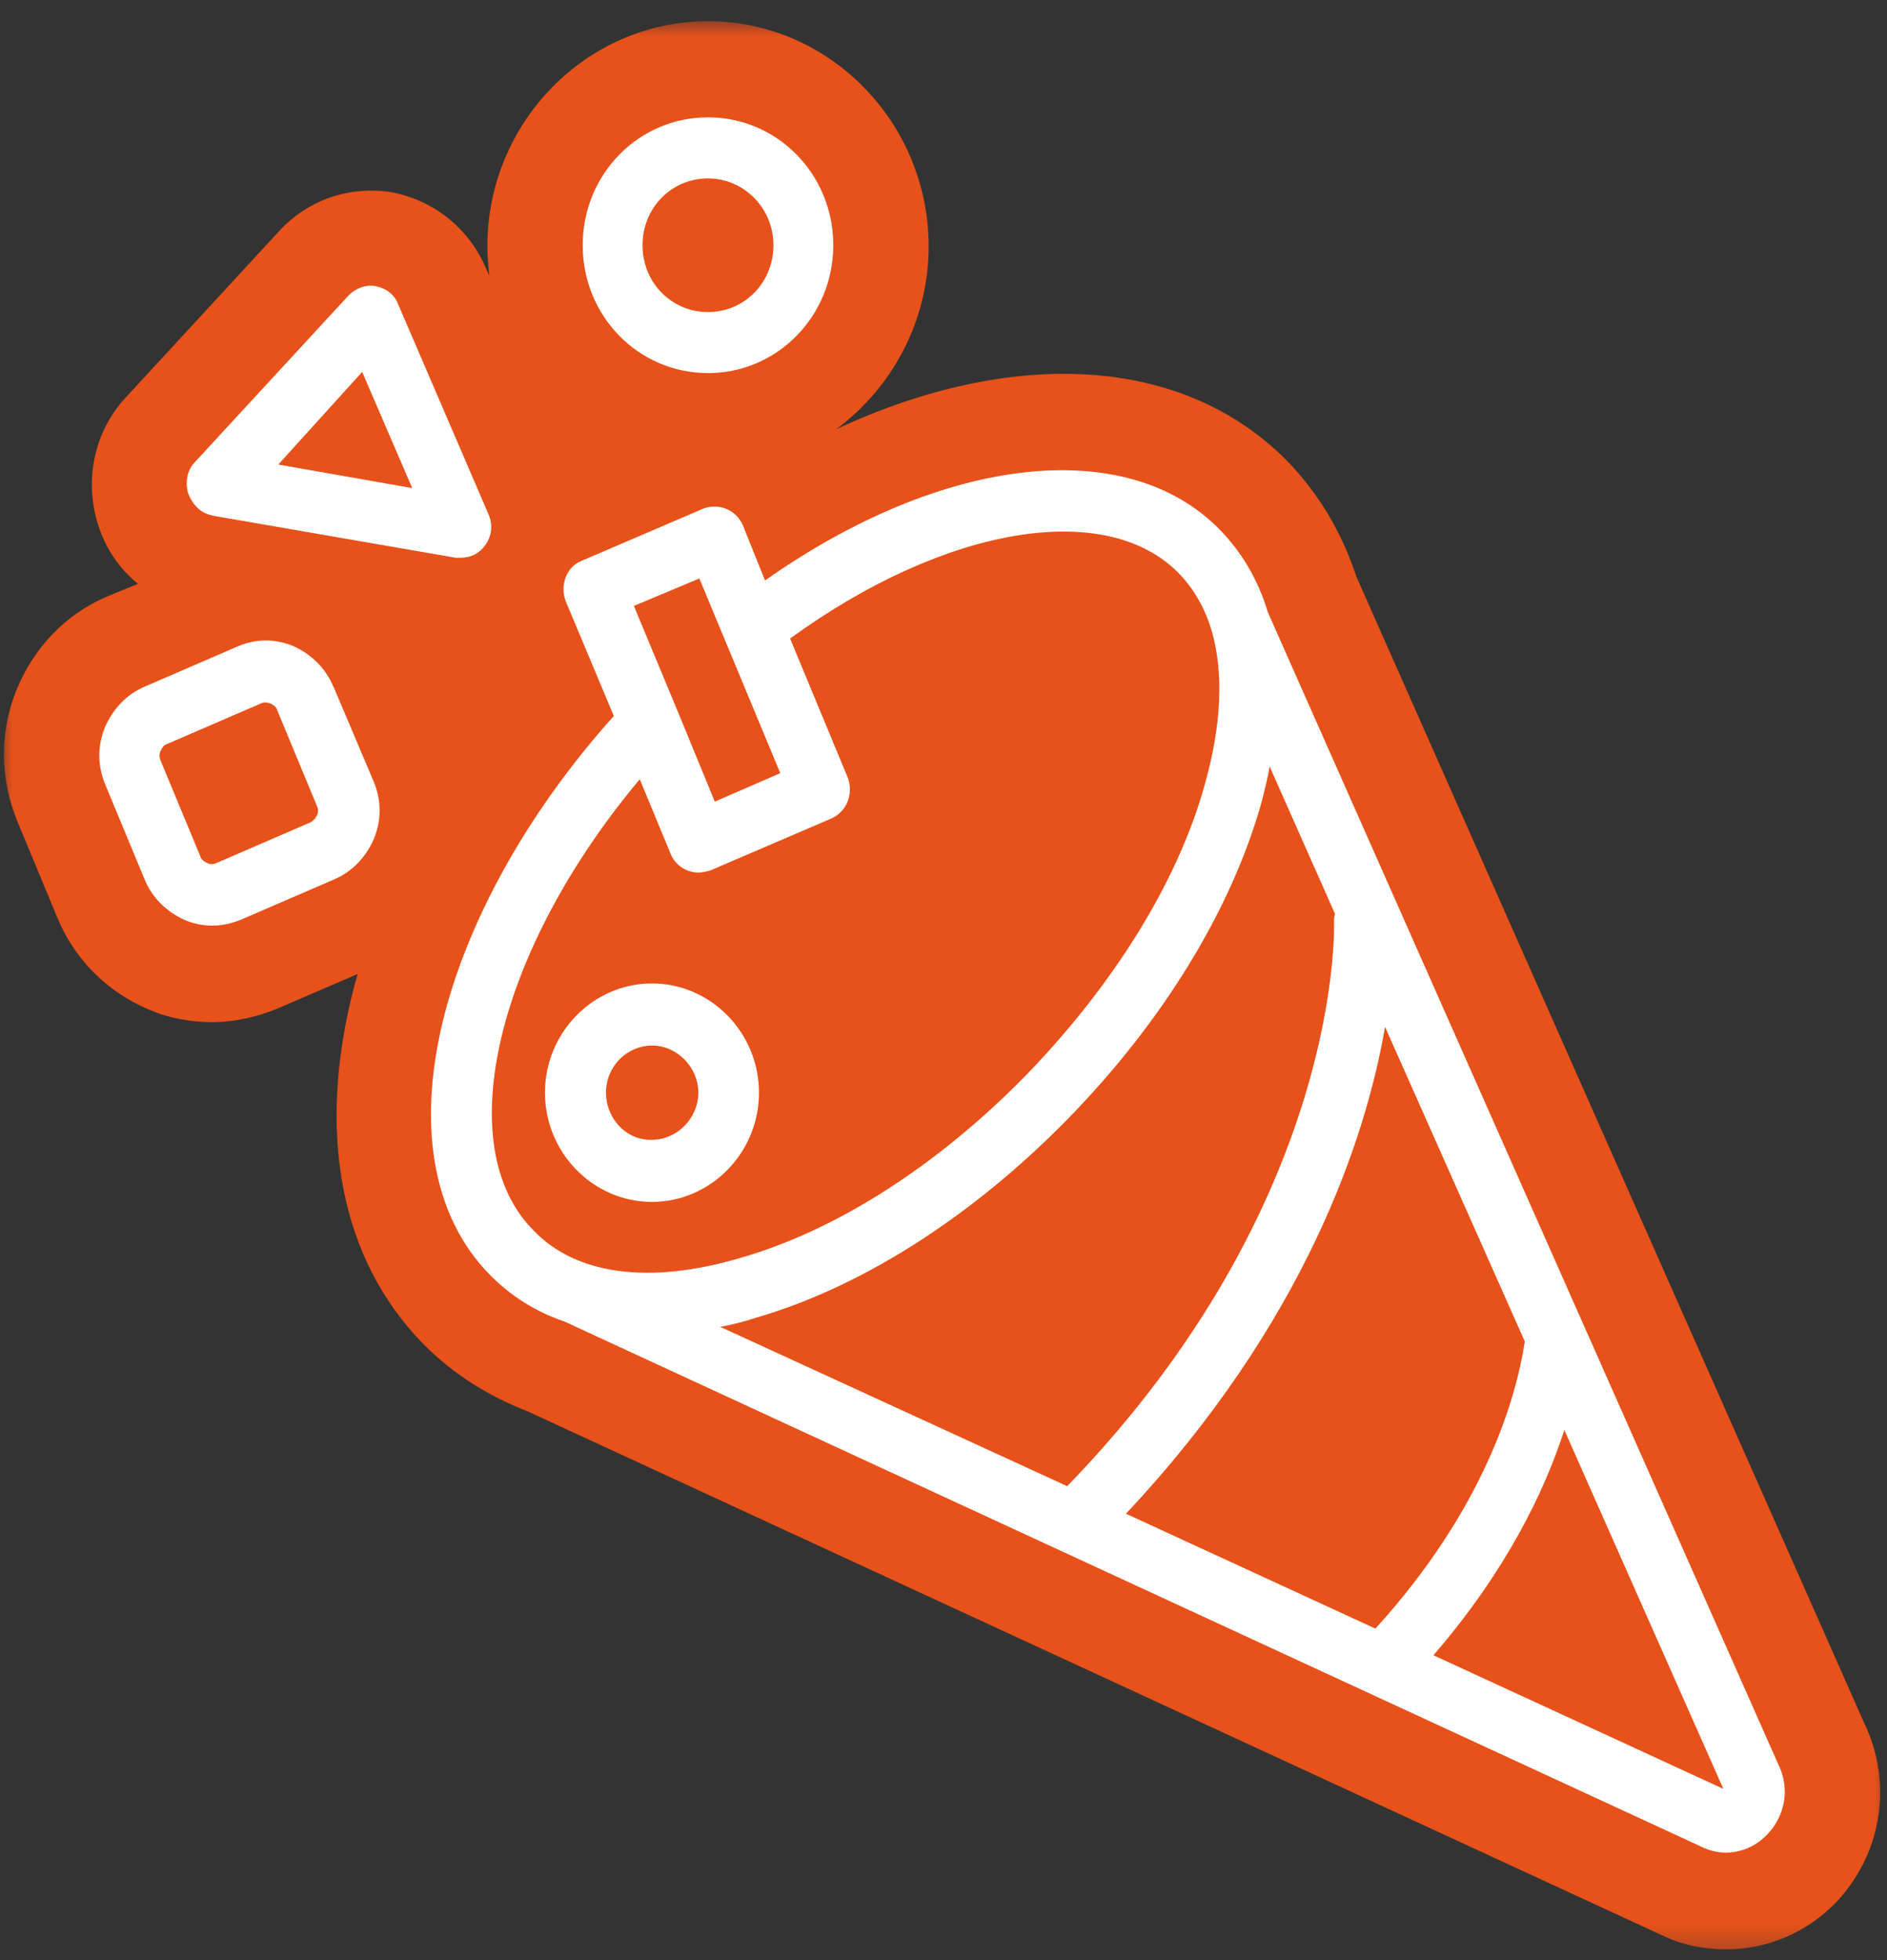
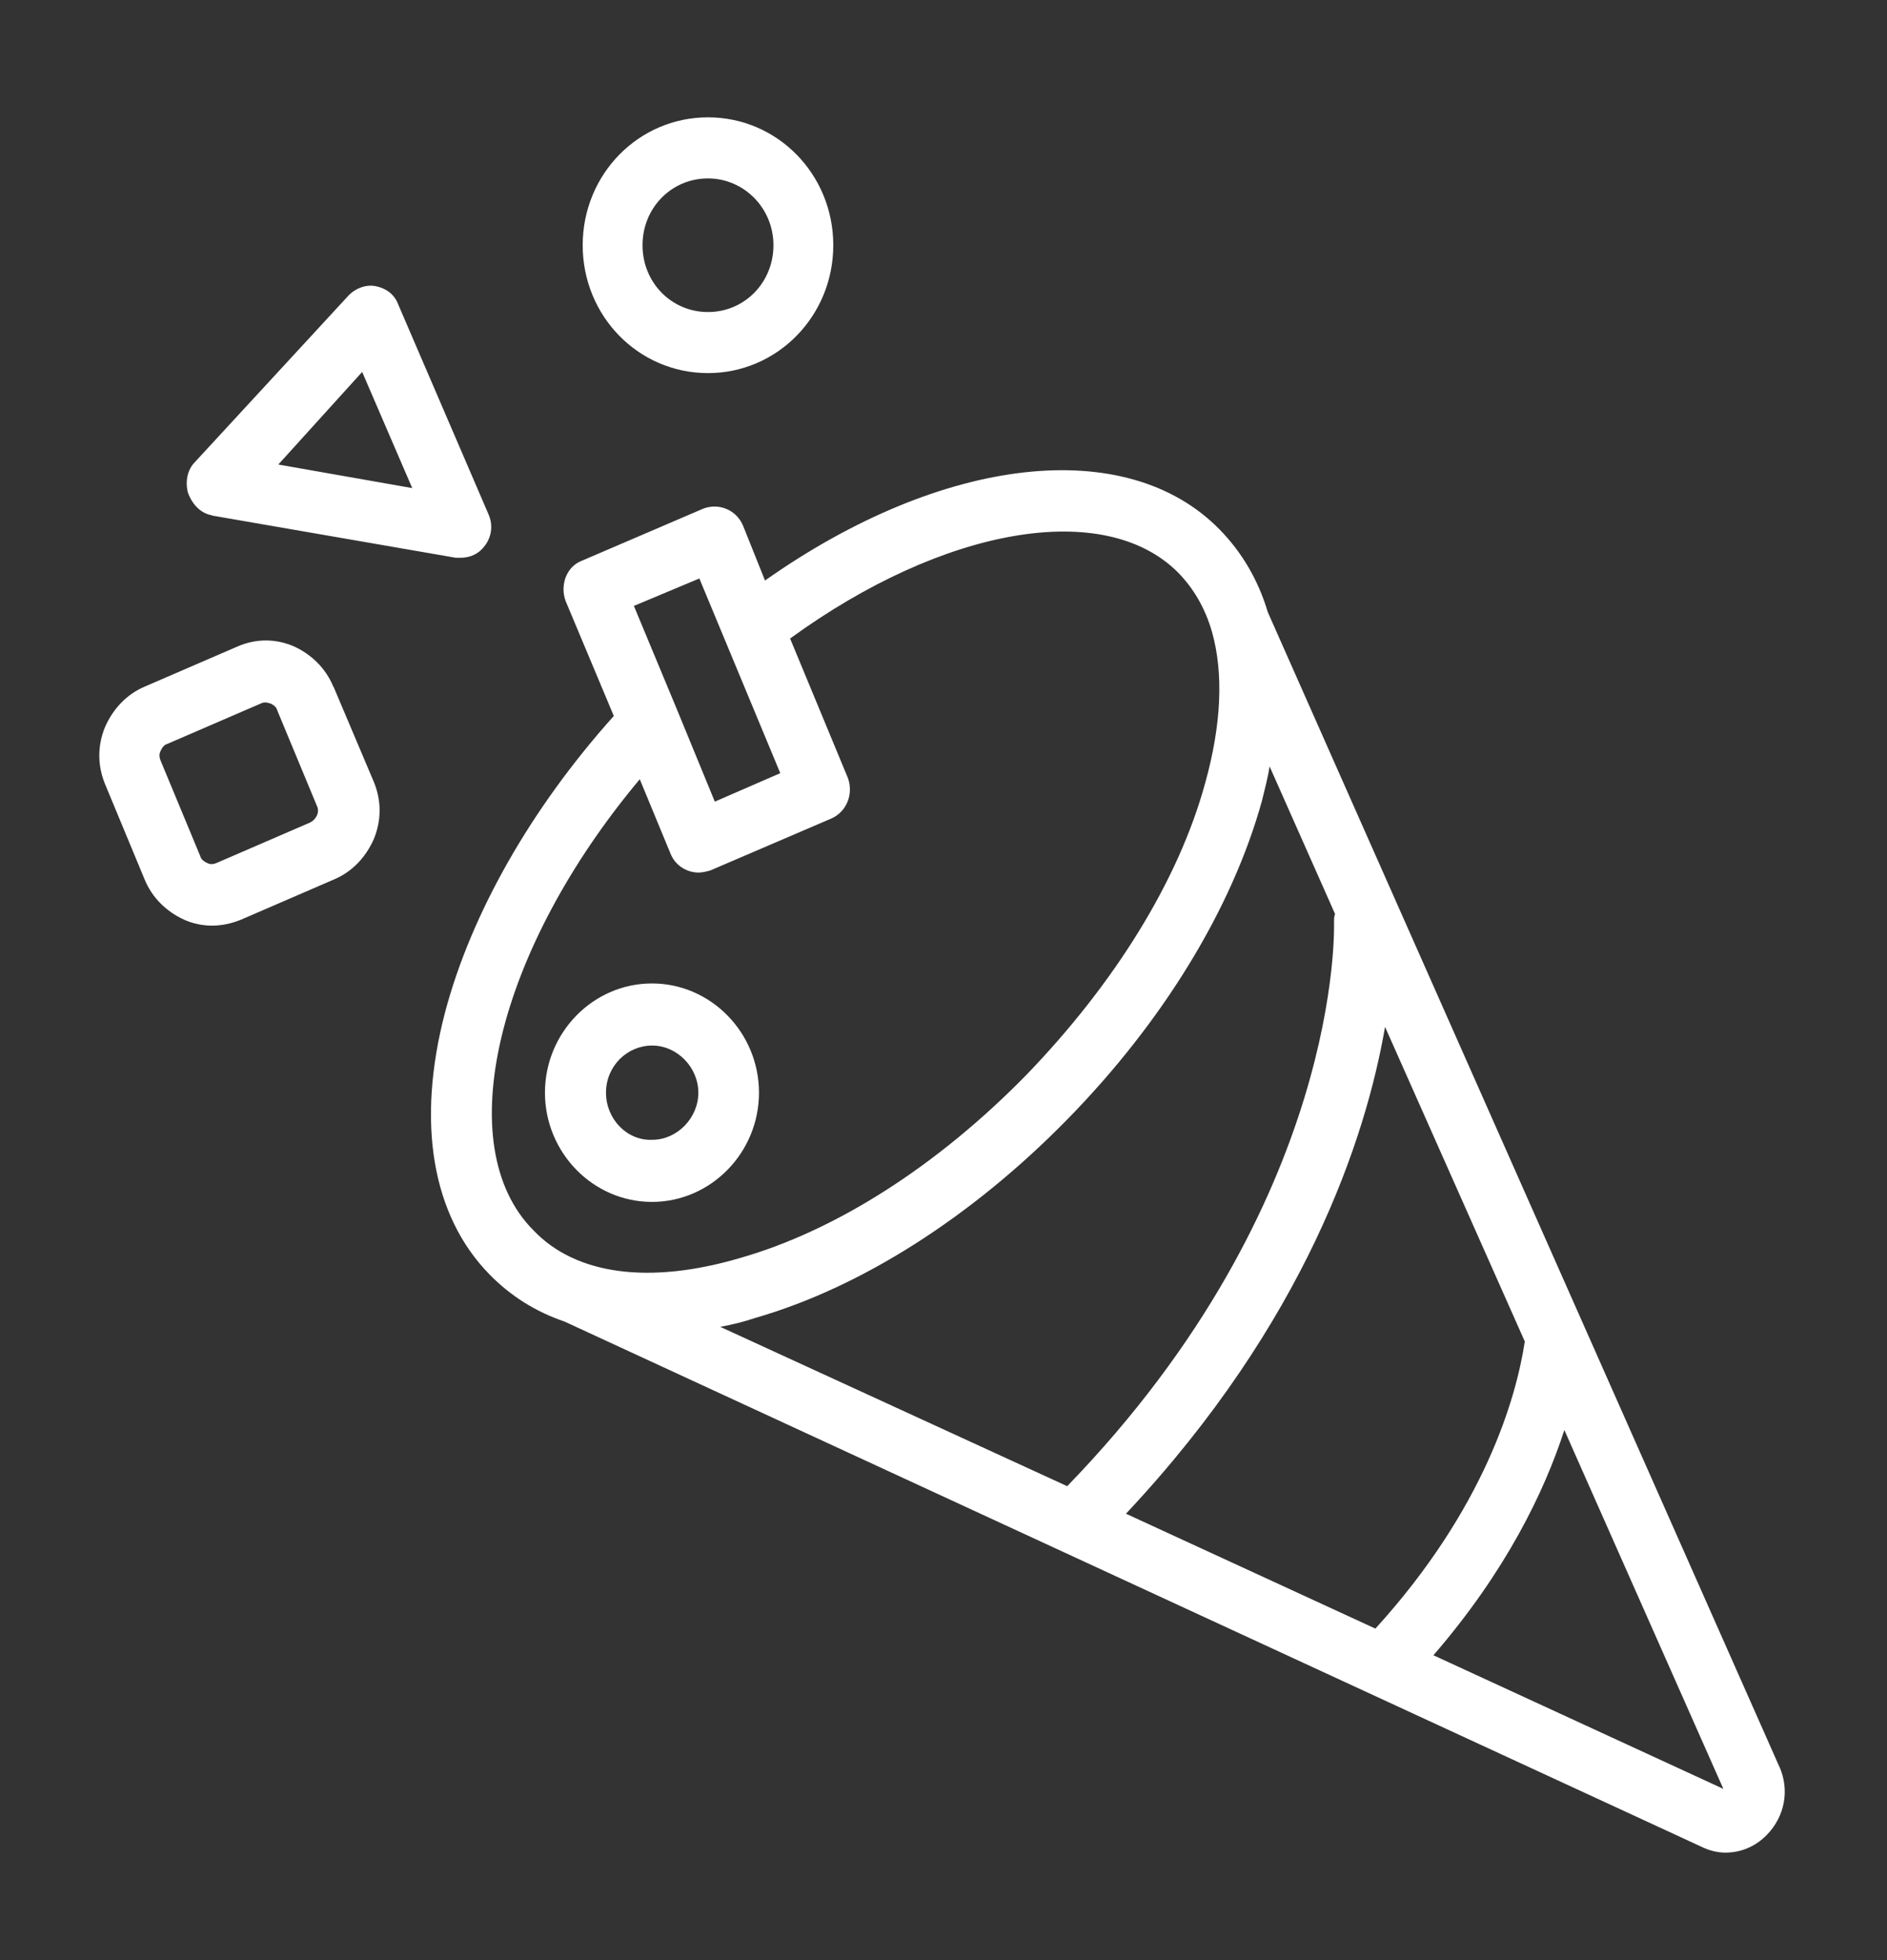
<svg xmlns="http://www.w3.org/2000/svg" width="78" height="81" viewBox="0 0 78 81" fill="none">
  <rect x="0" y="0" width="78" height="81" fill="#333333" stroke="none" />
  <mask id="mask0_238_209" style="mask-type:luminance" maskUnits="userSpaceOnUse" x="0" y="0" width="78" height="81">
    <path d="M78 0.75H0V80.75H78V0.75Z" fill="white" />
  </mask>
  <g mask="url(#mask0_238_209)">
-     <path d="M77.13 71.366L56.066 23.828C55.468 21.999 54.514 20.415 53.235 19.077C48.936 14.69 41.89 14.326 34.561 17.739C36.868 16.037 38.387 13.267 38.387 10.185C38.387 5.069 34.287 0.877 29.266 0.877C24.245 0.877 20.145 5.061 20.145 10.185C20.145 10.591 20.186 10.998 20.228 11.404L20.07 11.04C19.356 9.414 17.92 8.279 16.211 7.949C14.501 7.661 12.75 8.237 11.555 9.532L5.181 16.443C3.869 17.866 3.471 19.899 4.068 21.728C4.384 22.702 4.948 23.515 5.703 24.125L4.425 24.65C2.715 25.378 1.396 26.759 0.682 28.512C-0.032 30.257 0.002 32.213 0.724 33.958L2.359 37.896C3.072 39.64 4.425 40.987 6.143 41.715C6.982 42.08 7.895 42.24 8.774 42.24C9.654 42.24 10.608 42.037 11.48 41.673L14.783 40.25C14.742 40.453 14.667 40.614 14.626 40.818C13.073 46.831 14.069 52.031 17.489 55.529C18.684 56.748 20.153 57.68 21.83 58.332L68.731 79.988C69.569 80.394 70.482 80.555 71.362 80.555C72.997 80.555 74.624 79.903 75.86 78.65C77.728 76.702 78.251 73.856 77.138 71.374L77.13 71.366Z" fill="#E7511A" />
-   </g>
+     </g>
  <path d="M73.543 72.992L52.404 25.294C52.006 23.955 51.325 22.812 50.412 21.88C46.553 17.942 38.942 18.831 31.622 23.989L30.709 21.711C30.427 21.059 29.713 20.779 29.074 21.017L24.061 23.168C23.746 23.286 23.505 23.532 23.38 23.862C23.264 24.184 23.264 24.514 23.38 24.836L25.372 29.587C21.945 33.407 19.48 37.752 18.401 41.817C17.206 46.365 17.845 50.227 20.235 52.666C21.115 53.564 22.144 54.207 23.339 54.614L70.323 76.312C70.638 76.473 71.004 76.558 71.319 76.558C71.958 76.558 72.556 76.312 73.029 75.829C73.784 75.058 73.983 73.957 73.543 72.984V72.992ZM46.545 62.55C53.948 54.665 56.463 47.026 57.251 42.435L63.028 55.435C62.671 57.79 61.36 62.346 56.853 67.301L46.536 62.55H46.545ZM29.788 54.826C30.269 54.741 30.742 54.622 31.224 54.461C35.606 53.2 40.179 50.278 44.121 46.255C48.063 42.232 50.927 37.557 52.163 33.094C52.28 32.602 52.404 32.162 52.479 31.671L55.185 37.769C55.143 37.887 55.143 37.972 55.143 38.09C55.143 38.209 55.541 49.626 44.113 61.415L29.779 54.834L29.788 54.826ZM28.908 23.905L32.253 31.95L29.547 33.127L27.995 29.35L26.202 25.039L28.908 23.905ZM26.443 32.196L27.721 35.287C27.92 35.778 28.402 36.058 28.875 36.058C29.032 36.058 29.19 36.016 29.356 35.973L34.369 33.822C35.008 33.534 35.282 32.806 35.05 32.154L32.659 26.386C39.033 21.753 45.681 20.619 48.703 23.667C49.342 24.32 49.815 25.133 50.097 26.107C50.578 27.809 50.495 29.926 49.815 32.365C48.703 36.431 46.03 40.691 42.411 44.434C38.751 48.169 34.568 50.853 30.584 51.988C26.841 53.089 23.812 52.683 22.061 50.853C18.558 47.356 20.55 39.234 26.443 32.204V32.196ZM59.251 68.402C62.239 64.946 63.833 61.66 64.663 59.094L71.236 73.924L59.251 68.402ZM29.265 15.418C32.128 15.418 34.444 13.064 34.444 10.134C34.444 7.203 32.136 4.849 29.265 4.849C26.393 4.849 24.086 7.203 24.086 10.134C24.086 13.064 26.393 15.418 29.265 15.418ZM29.265 7.373C30.742 7.373 31.971 8.592 31.971 10.134C31.971 11.675 30.775 12.895 29.265 12.895C27.754 12.895 26.559 11.675 26.559 10.134C26.559 8.592 27.754 7.373 29.265 7.373ZM31.373 45.154C31.373 42.672 29.381 40.64 26.949 40.64C24.517 40.64 22.526 42.672 22.526 45.154C22.526 47.635 24.517 49.668 26.949 49.668C29.381 49.668 31.373 47.635 31.373 45.154ZM25.049 45.154C25.049 44.053 25.928 43.206 26.957 43.206C27.987 43.206 28.866 44.104 28.866 45.154C28.866 46.204 27.987 47.102 26.957 47.102C25.92 47.144 25.049 46.246 25.049 45.154ZM13.778 28.376C13.462 27.606 12.865 27.038 12.143 26.708C11.387 26.386 10.591 26.386 9.835 26.708L5.976 28.376C5.221 28.698 4.665 29.308 4.341 30.045C4.026 30.815 4.026 31.628 4.341 32.399L5.976 36.337C6.291 37.108 6.889 37.675 7.611 38.006C7.968 38.167 8.366 38.251 8.765 38.251C9.163 38.251 9.562 38.167 9.96 38.006L13.819 36.337C14.575 36.016 15.131 35.406 15.454 34.669C15.77 33.898 15.77 33.085 15.454 32.315L13.786 28.376H13.778ZM13.097 33.703C13.056 33.788 12.981 33.907 12.815 33.991L8.956 35.66C8.756 35.745 8.64 35.702 8.557 35.66C8.474 35.617 8.317 35.541 8.275 35.372L6.64 31.434C6.557 31.23 6.599 31.112 6.64 31.027C6.682 30.942 6.756 30.782 6.922 30.739L10.782 29.071C10.865 29.028 10.939 29.028 10.981 29.028C11.064 29.028 11.138 29.071 11.18 29.071C11.263 29.113 11.421 29.189 11.462 29.359L13.097 33.297C13.18 33.458 13.139 33.619 13.097 33.703ZM8.765 21.305L18.84 23.049H19.04C19.438 23.049 19.795 22.888 20.036 22.558C20.318 22.194 20.392 21.703 20.193 21.254L16.45 12.556C16.293 12.149 15.936 11.904 15.537 11.828C15.139 11.743 14.699 11.912 14.425 12.192L8.051 19.102C7.736 19.424 7.653 19.916 7.769 20.364C7.968 20.89 8.325 21.22 8.765 21.296V21.305ZM14.973 15.376L17.04 20.17L11.504 19.196L14.965 15.376H14.973Z" fill="white" />
</svg>